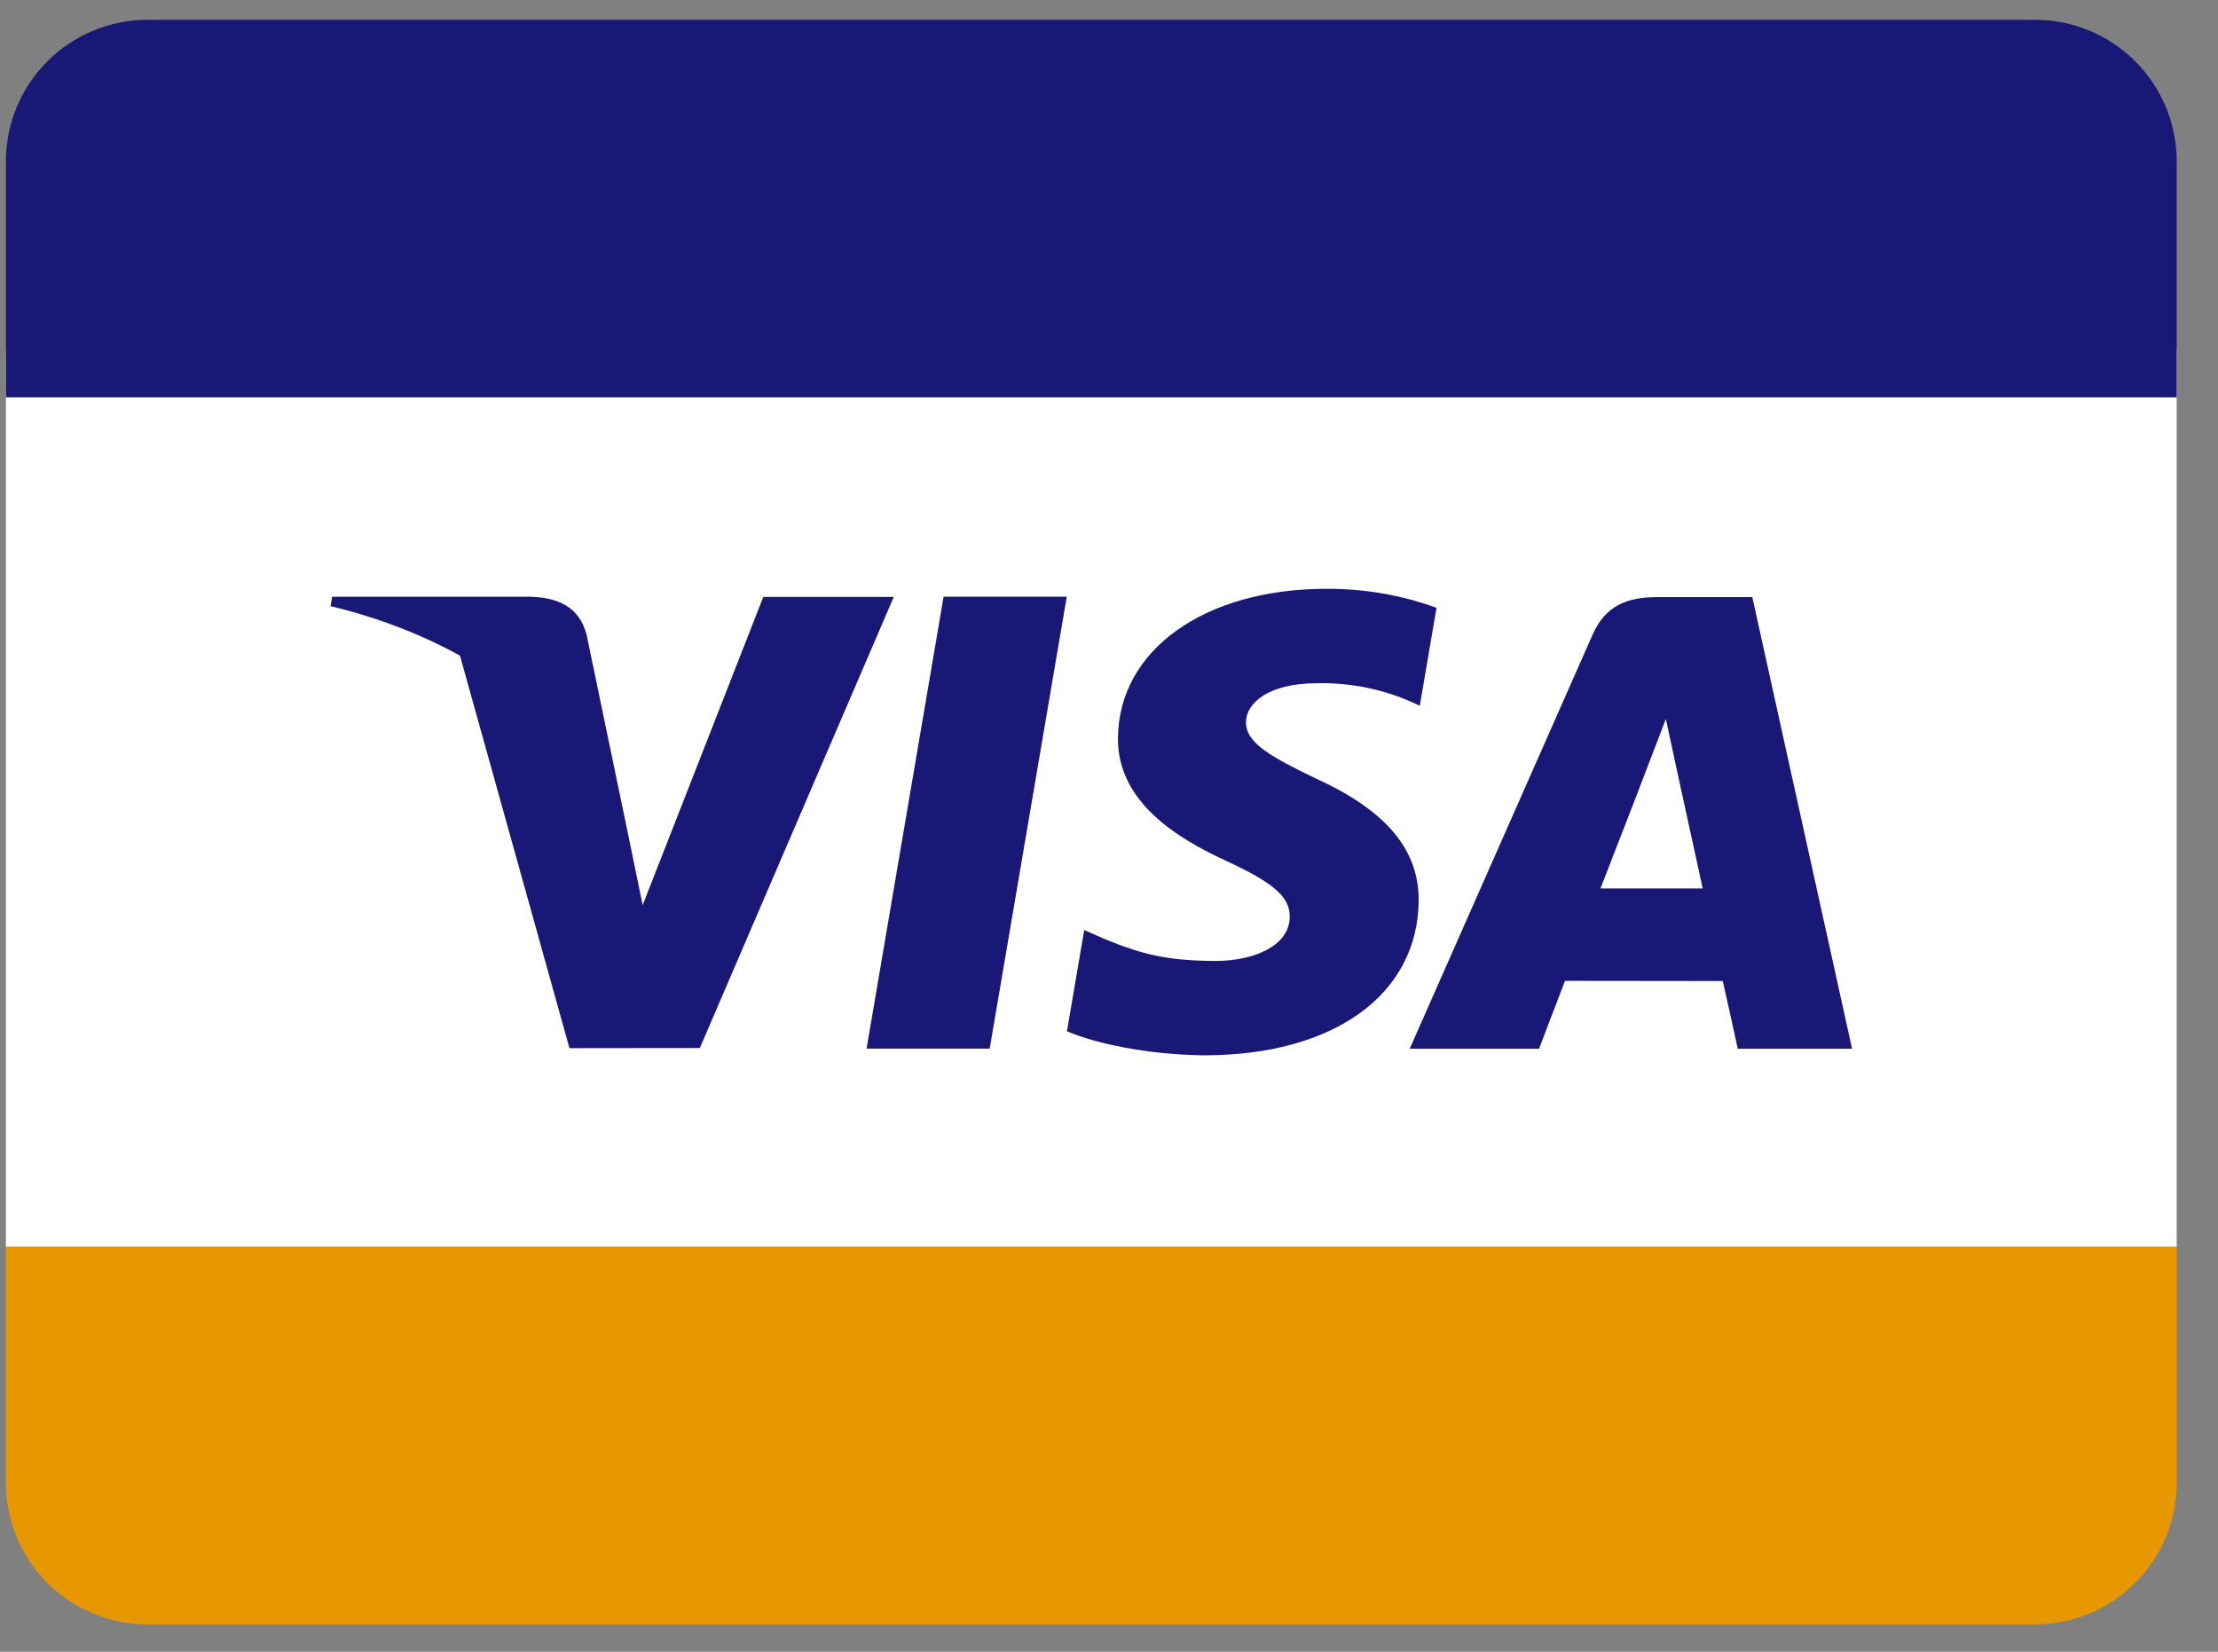
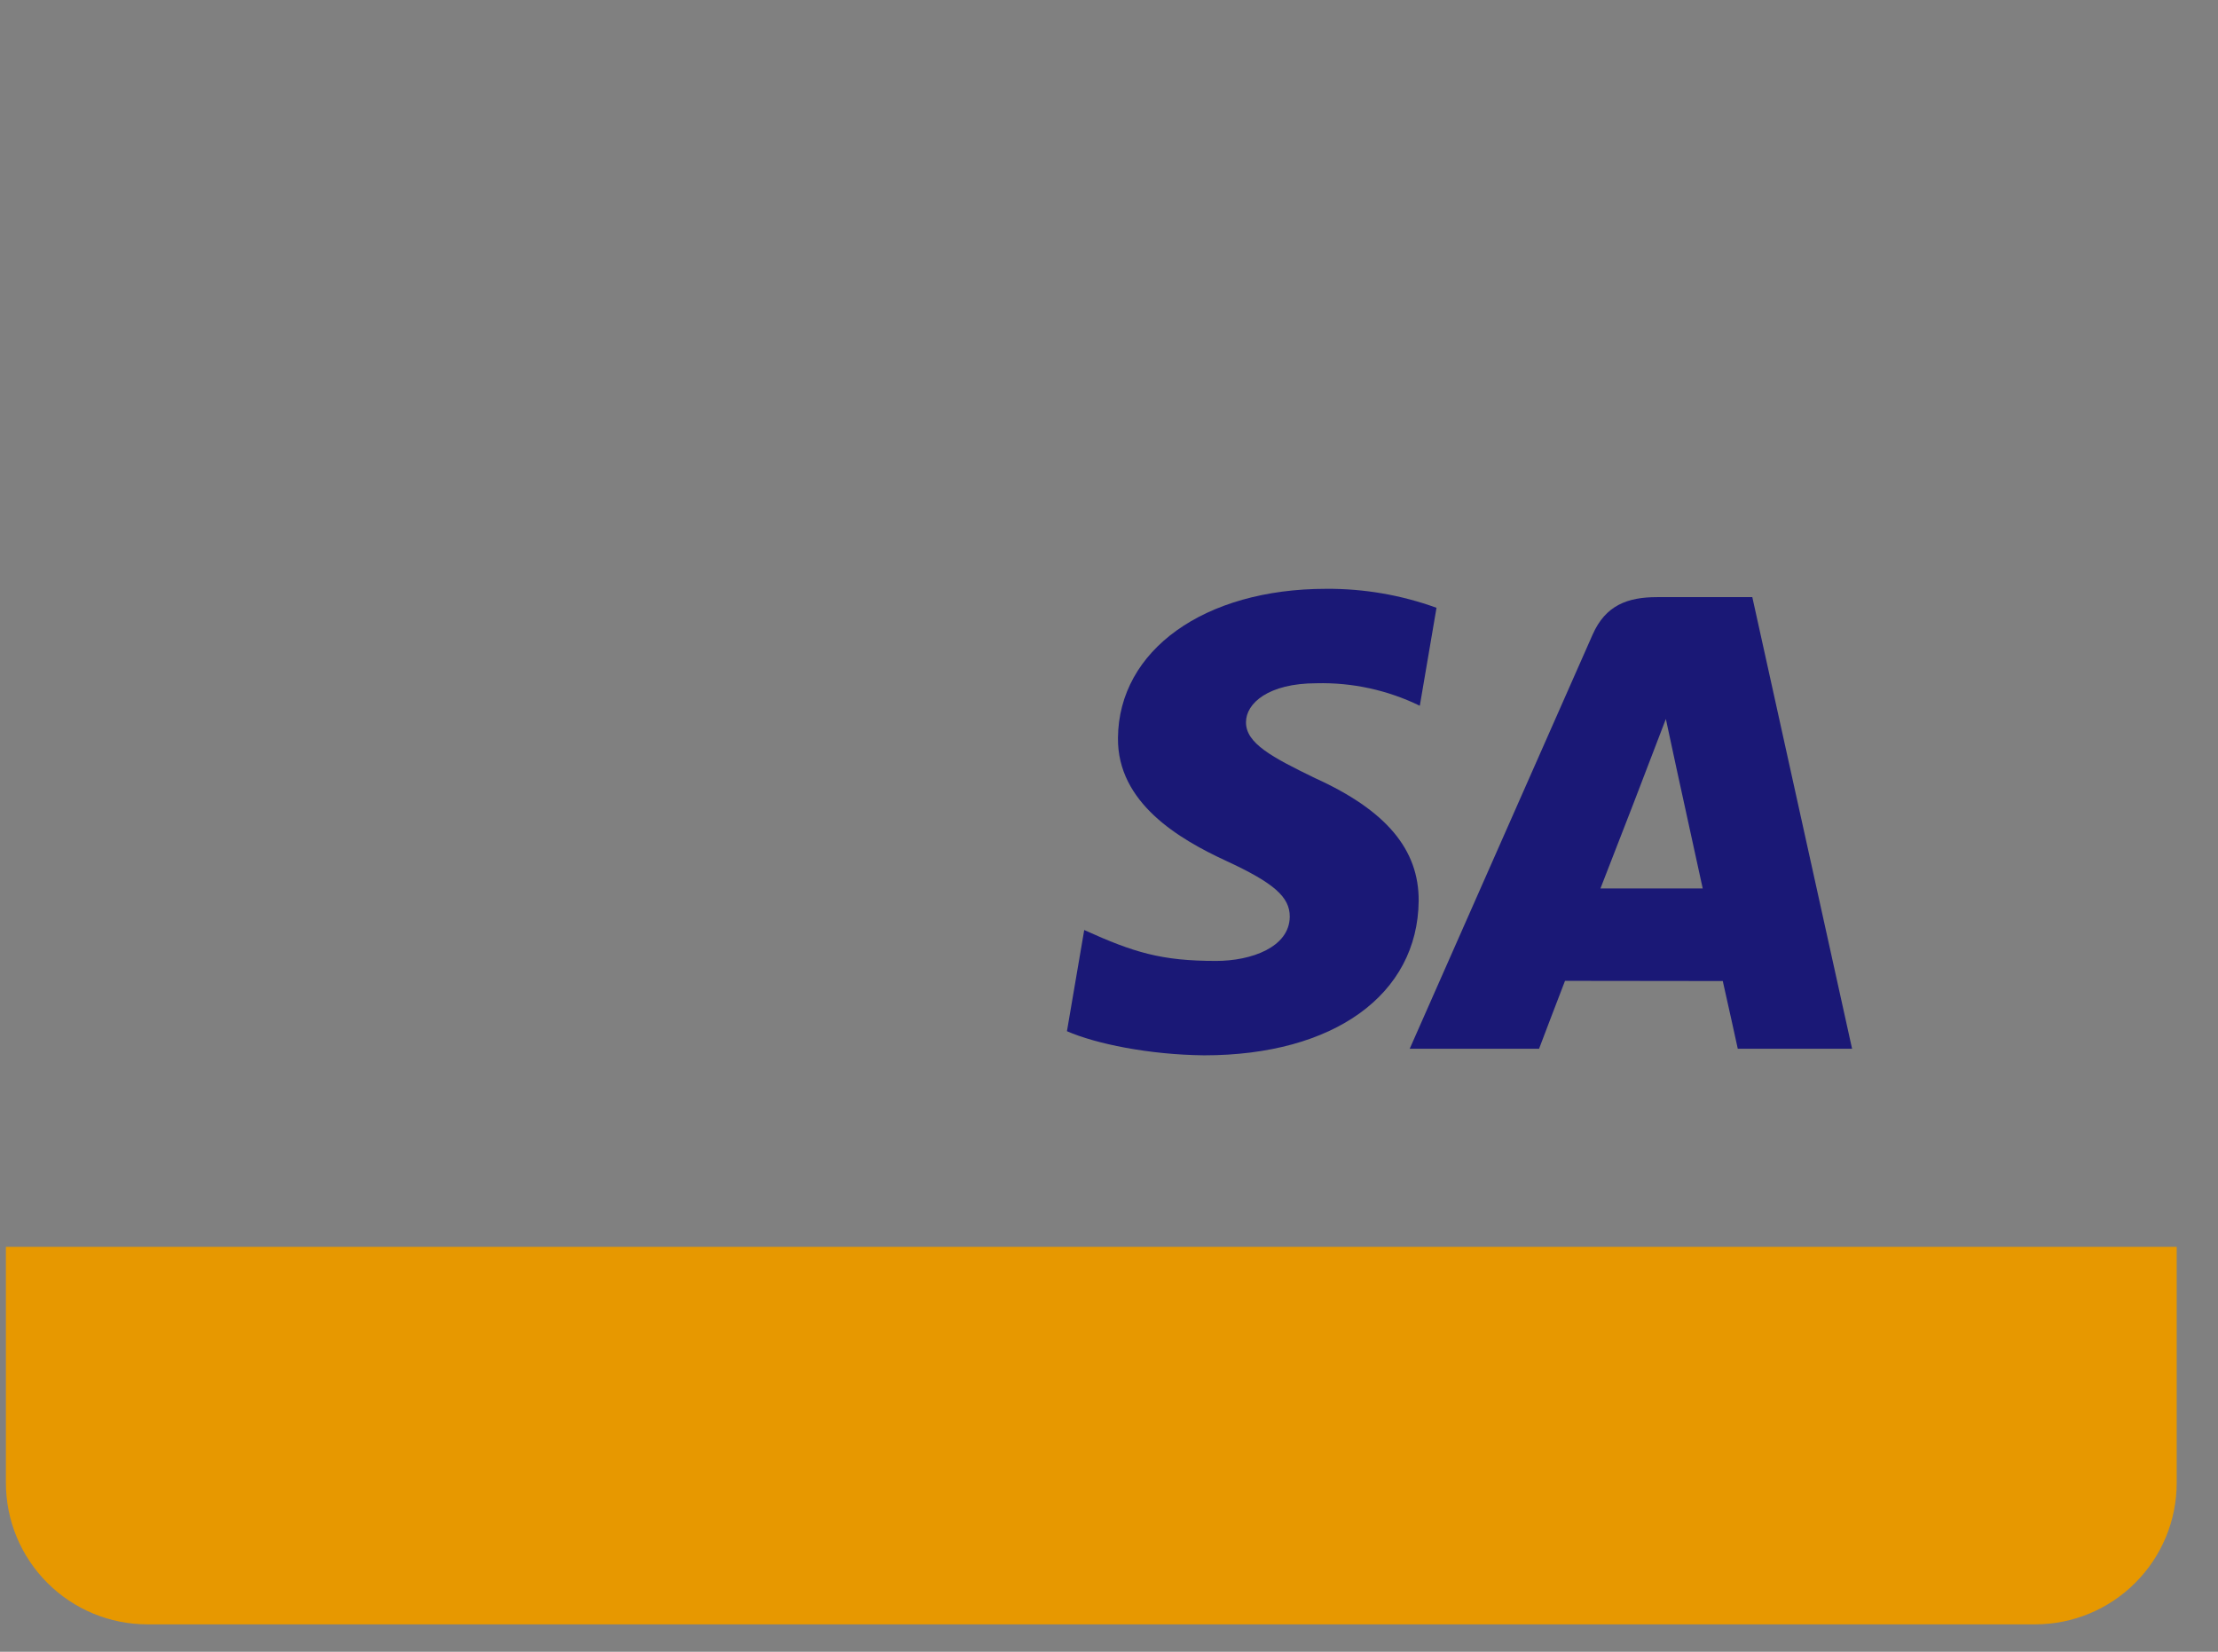
<svg xmlns="http://www.w3.org/2000/svg" width="47" height="35" viewBox="0 0 47 35" fill="none">
  <rect x="0" y="0" width="47" height="35" fill="#808080" stroke="none" />
-   <path d="M46.125 7.42H0.125V26.42H46.125V7.42Z" fill="white" />
  <path d="M3.125 34.42H43.125C43.921 34.42 44.684 34.104 45.246 33.541C45.809 32.979 46.125 32.216 46.125 31.42V26.42H0.125V31.42C0.125 32.216 0.441 32.979 1.004 33.541C1.566 34.104 2.329 34.42 3.125 34.42Z" fill="#E79800" />
-   <path d="M43.125 0.42H3.125C2.329 0.42 1.566 0.736 1.004 1.299C0.441 1.861 0.125 2.624 0.125 3.42V8.42H46.125V3.42C46.125 2.624 45.809 1.861 45.246 1.299C44.684 0.736 43.921 0.42 43.125 0.42Z" fill="#1A1876" />
-   <path d="M18.363 22.22H20.972L22.605 12.644H19.995L18.363 22.22Z" fill="#1A1876" />
  <path d="M27.868 16.489C26.956 16.046 26.397 15.75 26.403 15.302C26.403 14.904 26.876 14.478 27.898 14.478C28.655 14.459 29.405 14.623 30.086 14.955L30.44 12.879C29.69 12.607 28.898 12.471 28.1 12.477C25.522 12.477 23.705 13.776 23.69 15.637C23.675 17.013 24.987 17.781 25.977 18.239C26.993 18.708 27.335 19.008 27.33 19.427C27.324 20.069 26.519 20.362 25.768 20.362C24.61 20.362 24.026 20.183 22.975 19.707L22.609 21.851C23.219 22.118 24.346 22.35 25.517 22.362C28.261 22.362 30.042 21.078 30.062 19.09C30.069 18.001 29.374 17.172 27.868 16.489Z" fill="#1A1876" />
  <path d="M37.132 12.653H35.115C34.49 12.653 34.023 12.824 33.748 13.447L29.872 22.223H32.613C32.613 22.223 33.061 21.043 33.163 20.784L36.506 20.788C36.584 21.123 36.824 22.223 36.824 22.223H39.246L37.132 12.653ZM33.914 18.826C34.382 17.631 34.843 16.434 35.3 15.235C35.653 16.886 35.31 15.284 36.081 18.826H33.914Z" fill="#1A1876" />
-   <path d="M16.174 12.65L13.618 19.18L13.346 17.854L12.431 13.453C12.273 12.847 11.815 12.665 11.248 12.645H7.038L7.005 12.844C8.029 13.091 8.944 13.45 9.747 13.893L12.067 22.21L14.83 22.207L18.939 12.649H16.174V12.65Z" fill="#1A1876" />
</svg>